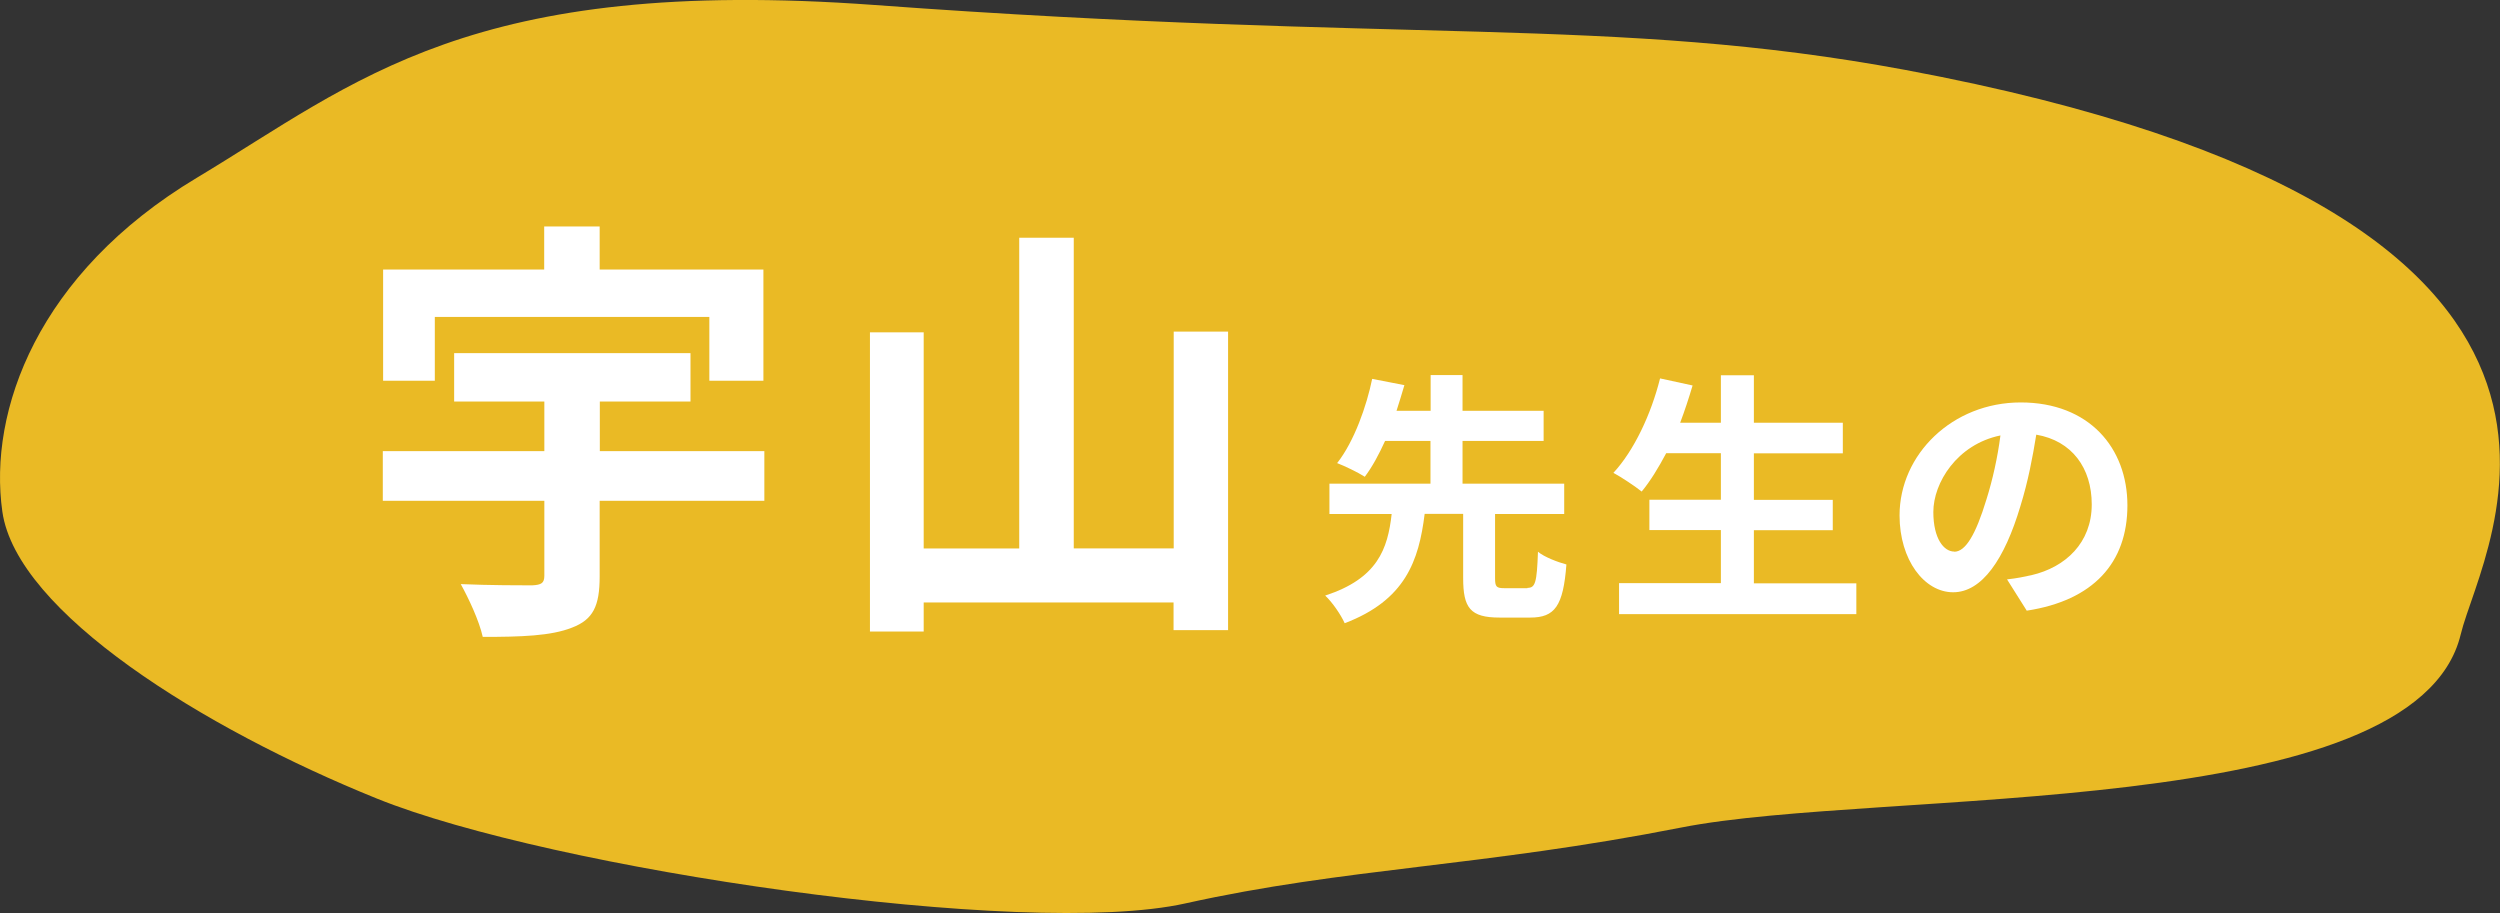
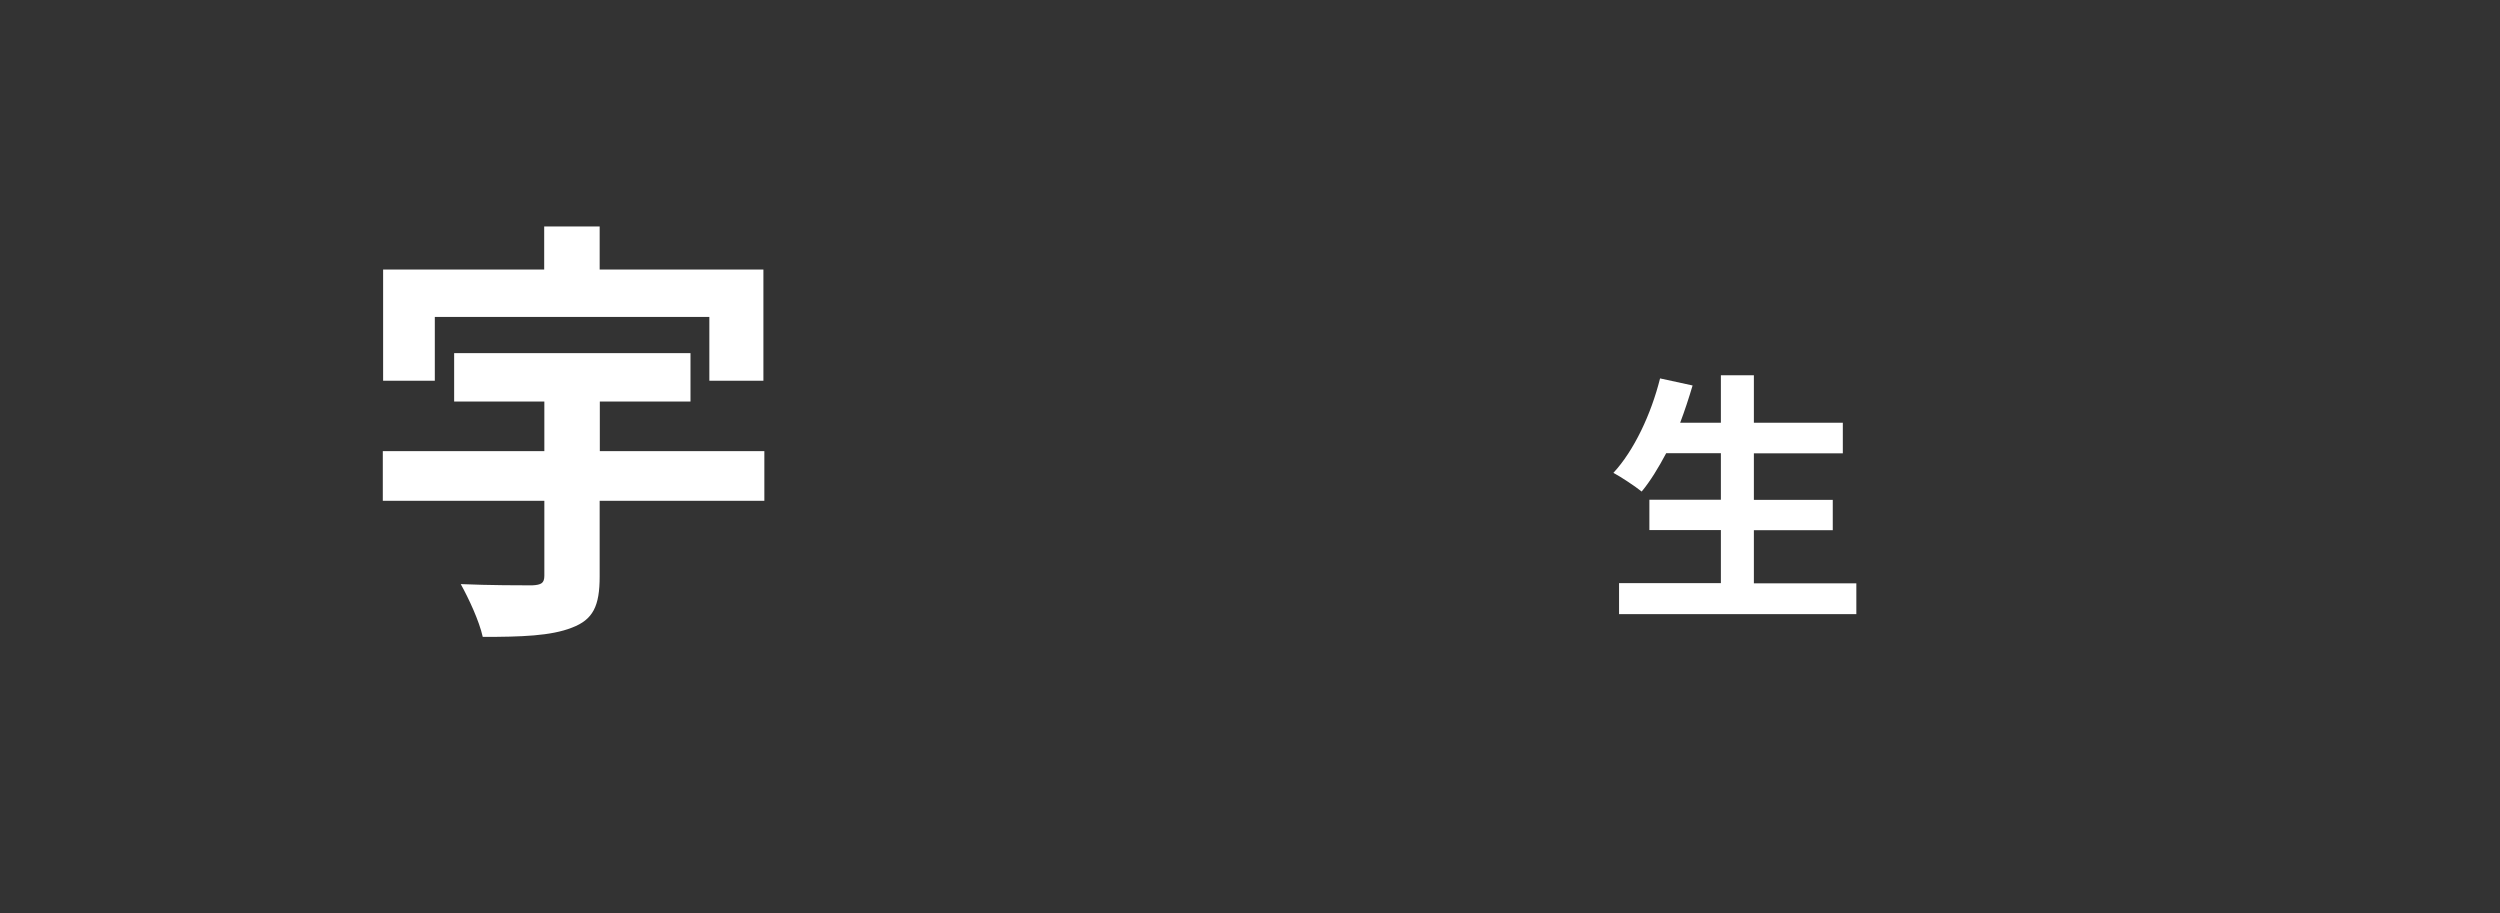
<svg xmlns="http://www.w3.org/2000/svg" id="uuid-4ba3314b-bde1-4be8-bf9a-3aef4a464ea4" data-name="レイヤー 2" viewBox="0 0 159.09 58.1">
  <rect x="0" y="0" width="159.09" height="58.1" fill="#333333" stroke="none" />
  <defs>
    <style>
      .uuid-36ae9590-f9f0-4489-b247-71f5cebabf91 {
        fill: #eaba25;
      }

      .uuid-1d040f8c-caad-4ee4-a4e4-2f8c23f62e75 {
        fill: #fff;
      }
    </style>
  </defs>
  <g id="uuid-835cf9ad-7fbb-407b-8124-c84823c581ab" data-name="obj">
    <g>
-       <path class="uuid-36ae9590-f9f0-4489-b247-71f5cebabf91" d="m23.99,50.82c11.06,4.47,41.24,8.94,51.44,6.67,10.2-2.27,18.86-2.33,31.56-4.83,12.7-2.5,46.73-.33,49.6-12.29,1.36-5.66,14.22-26.66-35.34-35.92C102.64.99,89.35,2.8,55.68.32,29.93-1.57,22.68,5.22,12.53,11.31,2.38,17.39-.76,26.16.15,32.56c.91,6.4,12.78,13.79,23.84,18.26Z" />
      <g>
        <path class="uuid-1d040f8c-caad-4ee4-a4e4-2f8c23f62e75" d="m48.63,31.87h-10.47v4.82c0,1.88-.42,2.74-1.76,3.25-1.34.53-3.22.59-5.68.59-.22-1.01-.9-2.46-1.4-3.36,1.79.08,3.95.08,4.54.08.59-.03.78-.14.78-.62v-4.76h-10.28v-3.16h10.28v-3.16h-5.74v-3.08h15.04v3.08h-5.77v3.16h10.47v3.16Zm-20.97-7.64h-3.28v-7.08h10.25v-2.74h3.53v2.74h10.42v7.08h-3.44v-4.06h-17.47v4.06Z" />
-         <path class="uuid-1d040f8c-caad-4ee4-a4e4-2f8c23f62e75" d="m78.15,21.09v19.01h-3.47v-1.76h-15.9v1.85h-3.42v-19.04h3.42v13.75h6.08V15.13h3.47v19.77h6.36v-13.8h3.47Z" />
-         <path class="uuid-1d040f8c-caad-4ee4-a4e4-2f8c23f62e75" d="m97.2,37.41c.5,0,.6-.32.67-2.3.4.34,1.28.67,1.81.81-.2,2.65-.74,3.38-2.3,3.38h-1.95c-1.88,0-2.32-.62-2.32-2.52v-4.08h-2.45c-.37,2.99-1.23,5.49-5.09,6.96-.24-.54-.79-1.34-1.24-1.76,3.34-1.09,3.98-2.97,4.23-5.19h-3.96v-1.93h6.43v-2.72h-2.89c-.39.86-.82,1.66-1.29,2.28-.45-.29-1.29-.69-1.76-.87,1.09-1.38,1.88-3.65,2.23-5.36l2.05.4c-.15.52-.32,1.06-.5,1.63h2.17v-2.27h2.03v2.27h5.16v1.92h-5.16v2.72h6.47v1.93h-4.4v4.08c0,.55.08.64.6.64h1.46Z" />
        <path class="uuid-1d040f8c-caad-4ee4-a4e4-2f8c23f62e75" d="m118.13,37.11v1.97h-15.1v-1.97h6.48v-3.38h-4.55v-1.93h4.55v-2.96h-3.48c-.49.92-1.01,1.78-1.56,2.44-.4-.32-1.29-.92-1.8-1.19,1.31-1.41,2.4-3.73,2.97-6.01l2.07.45c-.24.81-.5,1.6-.79,2.37h2.59v-3.02h2.1v3.02h5.66v1.95h-5.66v2.96h5.02v1.93h-5.02v3.38h6.52Z" />
-         <path class="uuid-1d040f8c-caad-4ee4-a4e4-2f8c23f62e75" d="m128.98,38.87l-1.26-2c.64-.07,1.11-.17,1.56-.27,2.15-.5,3.83-2.05,3.83-4.5,0-2.32-1.26-4.05-3.53-4.44-.23,1.43-.52,2.97-1.01,4.55-1.01,3.39-2.45,5.48-4.28,5.48s-3.41-2.05-3.41-4.89c0-3.88,3.36-7.19,7.71-7.19s6.79,2.89,6.79,6.55-2.17,6.05-6.4,6.7Zm-4.62-3.76c.71,0,1.36-1.06,2.05-3.33.39-1.24.71-2.67.89-4.07-2.77.57-4.27,3.02-4.27,4.87,0,1.7.67,2.52,1.33,2.52Z" />
      </g>
    </g>
  </g>
</svg>